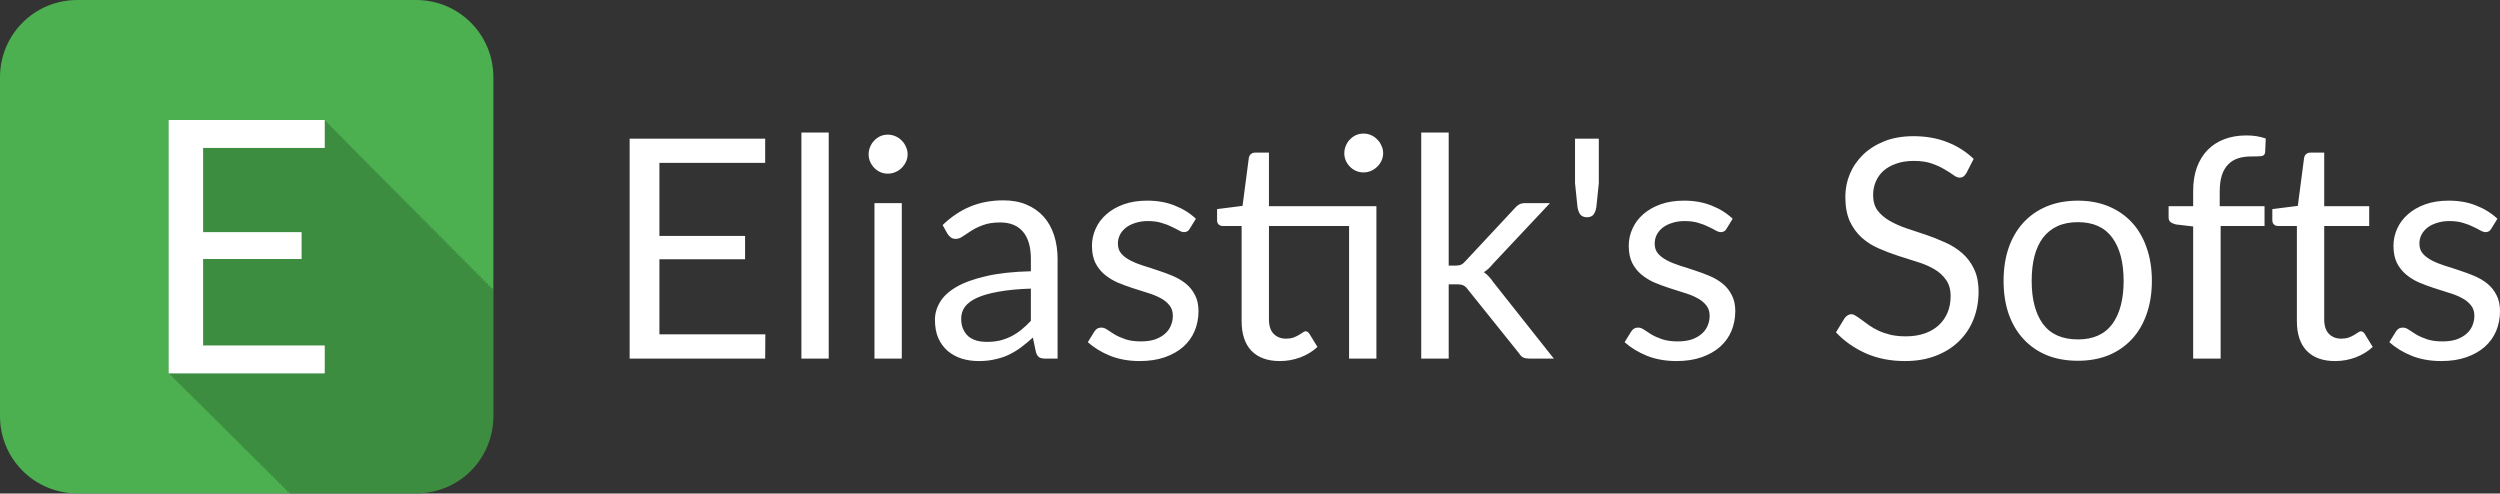
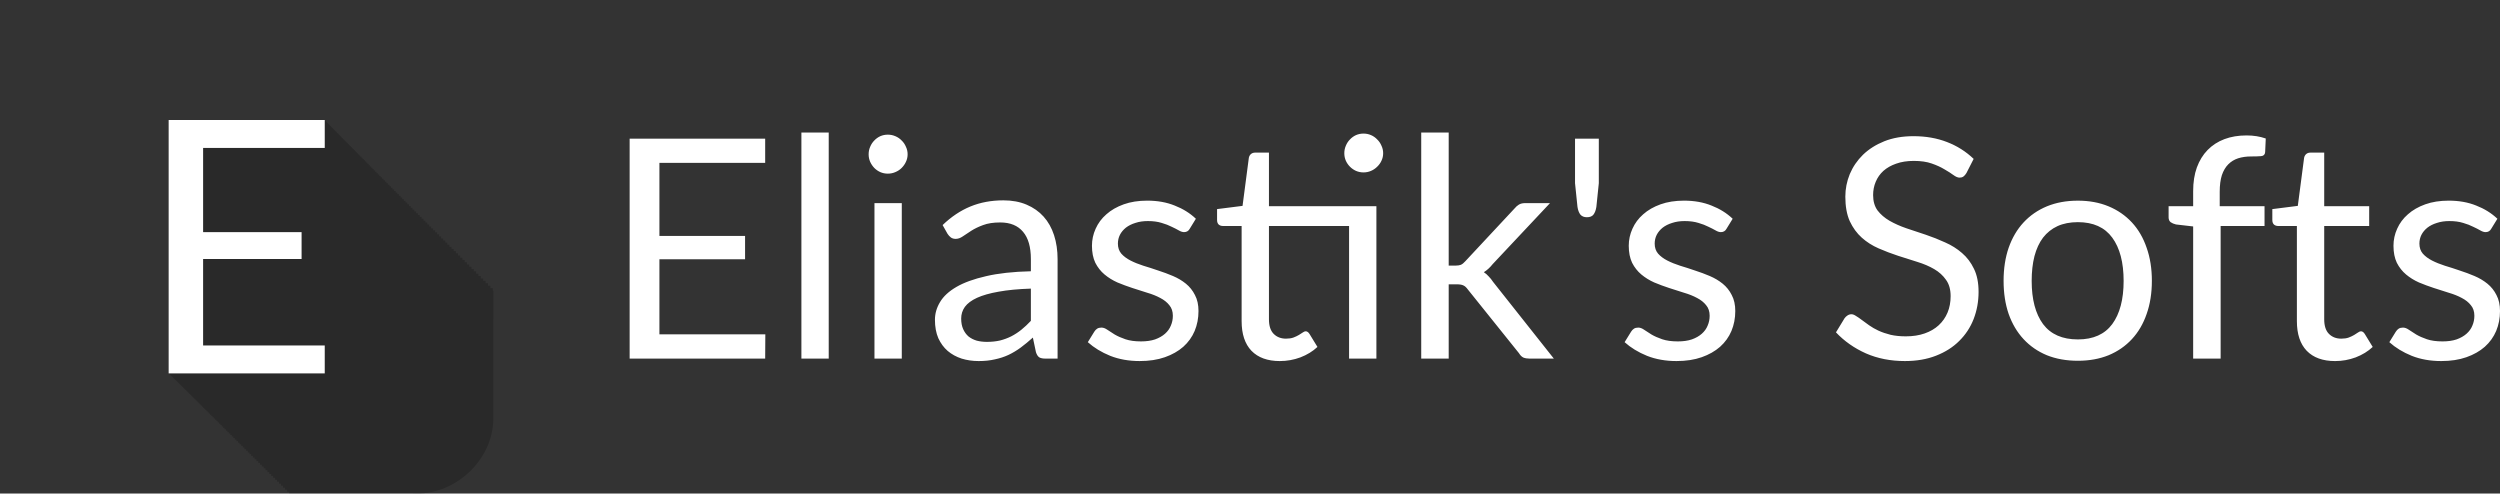
<svg xmlns="http://www.w3.org/2000/svg" xmlns:xlink="http://www.w3.org/1999/xlink" viewBox="0 0 1520.109 300.109">
  <rect x="0" y="0" width="1520.109" height="300.109" fill="#333333" stroke="none" />
  <defs>
    <linearGradient id="a">
      <stop offset="0" />
      <stop offset="1" stop-opacity="0" />
    </linearGradient>
    <linearGradient y2="346.347" x2="306.139" y1="197.979" x1="157.771" gradientUnits="userSpaceOnUse" id="b" xlink:href="#a" />
    <clipPath id="c" clipPathUnits="userSpaceOnUse">
      <path d="M134.531 115.969V270.03h.063v.031h.03v.063h.063v.031h.063v.063h.062v.062h.063v.094h.094v.094h.125v.093h.093v.125h.125v.125h.157v.125h.125v.157h.156v.156h.188v.156h.187v.188h.188v.187h.187v.22h.219v.188h.219v.25h.25v.218h.218v.25h.281v.25h.25v.281h.282v.282h.281V274h.313v.281h.312v.313h.313v.344h.343v.312h.344v.344h.344v.375h.375v.344h.375v.375h.375v.406H142v.375h.406v.406h.406v.438h.438v.437h.438v.438h.468v.437h.438v.469h.5v.469h.469v.5h.5v.468h.5v.531h.53v.5h.532v.532h.531v.531h.531v.563h.563v.562h.594v.563h.562v.593H151v.594h.625v.594h.594v.625h.625v.625h.656v.625h.656v.656h.656v.656h.657v.688h.687v.656h.688v.719h.687v.687h.719v.719h.719v.719h.75v.75h.75v.719h.75v.78H162v.75h.781v.782h.781v.781h.782v.813h.812v.812H166v.813h.813v.844h.843v.843h.875V304h.844v.875h.906v.875h.875v.875h.906v.906h.907v.906h.906v.938h.938v.938h.937v.937h.969v.938h.937v.968h1v.969h.969v1h1v1h1v1h1.031v1h1.031v1.031h1.032v1.063h1.062v1.031h1.063v1.063h1.062v1.093H189v1.063h1.094v1.094h1.094v1.125h1.125v1.093h1.125v1.125h1.125v1.156h1.156v1.157h1.156v1.156h1.188v1.156h1.187v1.188h1.188v1.187h1.187v1.219h1.219v1.219h1.219v1.219h1.25v1.218h1.25v1.25h1.25v1.281h1.28v1.25h1.282v1.282h1.281v1.281h1.281v1.313h1.313v1.312h1.344v1.313h1.344v1.343h1.343v1.344h1.344v1.344H221v1.375h1.375v1.375h1.375v1.406h1.406v1.406h1.406v1.406H228v1.407h1.406v1.437h1.469v1.438h1.438v1.469h1.468v1.468h1.469v1.469h1.5v1.469h1.5v1.5h1.5v1.531h1.531v1.5h1.531v1.531h1.532v1.531h1.562v1.563h1.563v1.563h1.562v1.562h1.594v1.594h1.594v1.594h1.594v1.625h1.625v1.593h1.625v1.625h1.625v1.656h1.656v1.657H262v1.656h1.688v1.656h1.687v1.688h1.688v1.687h1.687v1.719h1.719v1.719h1.75v1.719h1.719v1.75h1.75v1.75h1.75v1.75h1.78v1.75H281v1.78h1.781v1.813h1.813v1.781h1.812v1.844h1.813v1.813h1.844v1.844h1.843v1.843h1.875v1.844h1.844v1.875h1.875V433h1.906v1.875h1.906v1.906h1.907v1.906h1.906v1.938h1.938v1.938H309v1.937h1.969v1.969h1.969v1.937h1.968v2h2v1.969h2v2h2v2.031h2.031v2h2.032v2.031H327v2.063h2.063v2.031h2.062v2.063h2.063v2.094h2.093v2.062h2.094v2.125h2.094v2.094h2.125v2.125h2.125v2.125h2.156v2.125h2.156v2.156h2.156v2.156h2.157v2.188h94.937v-17h-2.187v-2.156h-2.156v-2.157h-2.157v-2.156h-2.125v-2.156h-2.125v-2.125h-2.125v-2.125h-2.094v-2.094h-2.125v-2.094h-2.062v-2.094h-2.094v-2.062h-2.062v-2.063h-2.031V445.5h-2.063v-2.031h-2.031v-2.031h-2v-2.032h-2.031v-2h-2v-2h-1.97v-2h-2v-1.969h-1.937v-1.968h-1.969V427.5H402v-1.938h-1.938v-1.937h-1.937v-1.906h-1.906v-1.906h-1.906v-1.532h38.875v-16.344h-2.157v-2.156h-2.156v-2.156h-2.156v-2.156h-2.156v-2.156h-2.125v-2.125h-2.125v-2.125h-2.094v-2.094h-2.094v-2.094h-2.094v-2.094h-2.062v-2.062h-2.063v-2.063h-2.062v-2.062h-2.031v-2.031h-2.032v-2.032h-2.031V370.5h-2v-2h-2v-2h-2v-2h-1.969v-1.969h-1.969v-1.969h-1.968v-1.968h-1.938v-1.938h-1.937v-1.937h-1.906v-1.906h-1.907v-1.907h-1.906v-.125h67.031v-17h-2.187v-2.156h-2.156v-2.156h-2.157v-2.156h-2.125v-2.157h-2.125v-2.125h-2.125v-2.125h-2.094v-2.094h-2.125v-2.093h-2.062v-2.094h-2.094v-2.063h-2.062V310.5h-2.031v-2.063h-2.063v-2.03h-2.031v-2.032h-2v-2.031h-2.031v-2h-2v-2h-1.97v-2h-2v-1.969h-1.937v-1.969h-1.969v-1.969H402V288.5h-1.938v-1.938h-1.937v-1.906h-1.906v-1.906h-1.906v-1.906h-1.875v-1.906h-1.875v-1.875h-1.875v-1.844h-1.844v-1.875H385V271.5h-1.844v-1.844h-1.812v-1.812H379.5v-1.813h-1.781v-1.812h-1.813v-1.781h-1.781v-1.782h-1.75v-1.781h-1.75v-1.75h-1.75v-1.75h-1.75v-1.719h-1.719v-1.75h-1.719v-1.719h-1.718V248.5h-1.688v-1.688h-1.687v-1.687h-1.656v-1.688h-1.657v-1.656h-1.656v-1.656h-1.656V238.5h-1.625v-1.625h-1.594v-1.625h-1.625v-1.594h-1.594v-1.594h-1.594v-1.593h-1.562v-1.563h-1.563v-1.562h-1.562v-1.563h-1.531v-1.531h-1.531v-1.531h-1.5v-1.531h-1.532v-1.5h-1.5v-1.5h-1.469v-1.5h-1.468v-1.47h-1.469v-1.468h-1.469v-1.438h-1.437v-1.468h-1.438v-1.406H321.5V208h-1.406v-1.406h-1.406v-1.406h-1.407v-1.375h-1.375v-1.375h-1.375v-1.375h-1.344v-1.344h-1.343v-1.344H310.5v-1.344h-1.313v-1.344h-1.312v-1.312h-1.313v-1.281h-1.28v-1.281H304v-1.282h-1.25v-1.281h-1.281V188h-1.25v-1.25H299v-1.25h-1.219v-1.219h-1.219v-1.219h-1.218v-1.187h-1.188v-1.188h-1.187V179.5h-1.156v-1.188h-1.157v-1.156H289.5V176h-1.156v-1.125h-1.125v-1.125h-1.094v-1.125H285v-1.094h-1.094v-1.094h-1.062v-1.093h-1.094v-1.063h-1.063v-1.062h-1.03v-1.063h-1.063v-1.031h-1.031v-1.031h-1v-1.031h-1v-1h-1v-1h-1v-.97h-.97v-1h-.968v-.937h-.938v-.969h-.937v-.937h-.938v-.938h-.937v-.906h-.906v-.906h-.906v-.906h-.875v-.875h-.875v-.906h-.875v-.844h-.844v-.875h-.844v-.844h-.844v-.813h-.812v-.843h-.813v-.813h-.812V145h-.781v-.781h-.782v-.781h-.75v-.782h-.781v-.75h-.719v-.75h-.75v-.75h-.719v-.719h-.718v-.718h-.688v-.688h-.719v-.687h-.656v-.688h-.687v-.656h-.656v-.656h-.657v-.656h-.625v-.657h-.625v-.625h-.625v-.594h-.594v-.625h-.593v-.593h-.594v-.563h-.563v-.594h-.562v-.562h-.563v-.531h-.53v-.531H242v-.532h-.5V128h-.531v-.5h-.469v-.5h-.5v-.469h-.469v-.5h-.469v-.437h-.437v-.469h-.438v-.438h-.437v-.437h-.438v-.406h-.406v-.406h-.375v-.407h-.406v-.375h-.375v-.375h-.344v-.375h-.375v-.344h-.344v-.343h-.312v-.344h-.344v-.313h-.312v-.312h-.281v-.313h-.282v-.28h-.281v-.282h-.281v-.25h-.25v-.281h-.25v-.219h-.219v-.25h-.25v-.219h-.188v-.219h-.218v-.187h-.188v-.188h-.187v-.187h-.156v-.188h-.157v-.156h-.156v-.125h-.125v-.156h-.125v-.125H230v-.094h-.094v-.125h-.093v-.093h-.094v-.063h-.063v-.063h-.062v-.062h-.031v-.063h-.063v-.03h-.031v-.063Z" style="line-height:125%;-inkscape-font-specification:Lato;text-align:center" font-weight="400" font-size="215" font-family="Lato" letter-spacing="0" word-spacing="0" text-anchor="middle" opacity=".2" stroke="url(#b)" />
    </clipPath>
  </defs>
-   <path d="M47 0h206c26.038 0 47 20.962 47 47v206c0 26.038-20.962 47-47 47H47c-26.038 0-47-20.962-47-47V47C0 20.962 20.962 0 47 0Z" fill="#4caf50" />
  <path clip-path="url(#c)" d="M79 43c69.475.04 138.952-.081 208.426.06 25.192.578 46.396 24.295 44.574 49.347-.04 68.673.081 137.348-.06 206.019-.578 25.192-24.295 46.396-49.347 44.574-68.673-.04-137.348.081-206.019-.06-25.192-.578-46.396-24.295-44.574-49.347.04-68.673-.081-137.348.06-206.019C32.84 63.124 54.527 42.526 79 43Z" fill-opacity=".196" transform="translate(-32 -43)" />
  <path d="M229.461 115.976v16.985h-73.96v51.17h59.878v16.34H155.5v52.568h73.96v16.985h-94.92V115.976h94.922" style="line-height:125%;-inkscape-font-specification:Lato;text-align:center" font-weight="400" font-size="215" font-family="Lato" letter-spacing="0" word-spacing="0" text-anchor="middle" fill="#fff" transform="translate(-32 -43)" />
  <g style="line-height:125%;-inkscape-font-specification:'Lato Medium';text-align:start" aria-label="Eliastik's Softs" font-weight="400" font-size="186.667" font-family="Lato" letter-spacing="0" word-spacing="0" fill="#fff">
    <path style="-inkscape-font-specification:Lato;text-align:start" d="M497.26 127.301v14.747h-64.308v44.427h52.08v14.186h-52.08v45.64h64.4l-.093 14.747h-82.413V127.301Zm38.639-3.733v137.48h-16.613v-137.48zm44.426 42.933v94.547h-16.613v-94.547zm3.547-29.68q0 2.427-1.027 4.574-.933 2.053-2.613 3.733-1.587 1.587-3.827 2.52-2.146.933-4.573.933-2.427 0-4.573-.933-2.054-.933-3.64-2.52-1.587-1.68-2.52-3.733-.934-2.147-.934-4.574 0-2.426.934-4.573.933-2.24 2.52-3.827 1.586-1.68 3.64-2.613 2.146-.933 4.573-.933 2.427 0 4.573.933 2.24.933 3.827 2.613 1.68 1.587 2.613 3.827 1.027 2.147 1.027 4.573zm83.813 124.227q-2.426 0-3.733-.747-1.307-.84-2.053-3.173l-1.867-8.867q-3.733 3.36-7.373 6.067-3.547 2.613-7.467 4.48-3.827 1.773-8.307 2.707-4.386 1.026-9.8 1.026-5.506 0-10.36-1.493-4.853-1.587-8.493-4.667-3.547-3.08-5.693-7.746-2.054-4.76-2.054-11.2 0-5.6 3.08-10.734 3.08-5.226 9.987-9.24 6.907-4.013 18.013-6.533 11.107-2.613 27.254-2.987v-7.373q0-11.013-4.76-16.613-4.76-5.694-13.907-5.694-6.16 0-10.36 1.587-4.107 1.493-7.187 3.453-2.986 1.867-5.226 3.454-2.147 1.493-4.294 1.493-1.68 0-2.893-.84-1.213-.933-2.053-2.24l-2.987-5.32q7.84-7.56 16.893-11.293 9.054-3.734 20.067-3.734 7.933 0 14.093 2.614 6.16 2.613 10.36 7.28 4.2 4.666 6.347 11.293 2.147 6.627 2.147 14.56v60.48zm-35.653-10.173q4.387 0 8.027-.84 3.64-.934 6.813-2.52 3.267-1.68 6.16-4.014 2.987-2.426 5.787-5.413v-19.6q-11.48.373-19.6 1.867-8.027 1.4-13.16 3.733-5.04 2.333-7.374 5.507-2.24 3.173-2.24 7.093 0 3.733 1.214 6.44 1.213 2.707 3.266 4.48 2.147 1.68 4.947 2.52 2.893.747 6.16.747zm123.386-68.787q-1.12 2.053-3.453 2.053-1.4 0-3.173-1.026-1.774-1.027-4.387-2.24-2.52-1.307-6.066-2.334-3.547-1.12-8.4-1.12-4.2 0-7.56 1.12-3.36 1.027-5.787 2.894-2.333 1.866-3.64 4.386-1.213 2.427-1.213 5.32 0 3.64 2.053 6.067 2.146 2.427 5.6 4.2 3.453 1.773 7.84 3.173 4.387 1.307 8.96 2.894 4.667 1.493 9.053 3.36 4.387 1.866 7.84 4.666 3.454 2.8 5.507 6.907 2.147 4.013 2.147 9.707 0 6.533-2.334 12.133-2.333 5.507-6.906 9.613-4.574 4.014-11.2 6.347-6.627 2.333-15.307 2.333-9.893 0-17.92-3.173-8.027-3.267-13.627-8.307l3.92-6.346q.747-1.214 1.774-1.867 1.026-.653 2.613-.653 1.68 0 3.547 1.306 1.866 1.307 4.48 2.894 2.706 1.586 6.533 2.893 3.826 1.307 9.52 1.307 4.853 0 8.493-1.214 3.64-1.306 6.067-3.453 2.426-2.147 3.546-4.947 1.214-2.8 1.214-5.973 0-3.92-2.147-6.44-2.053-2.613-5.507-4.387-3.453-1.866-7.933-3.173-4.387-1.4-9.053-2.893-4.574-1.494-9.054-3.36-4.386-1.96-7.84-4.854-3.453-2.893-5.6-7.093-2.053-4.293-2.053-10.36 0-5.413 2.24-10.36 2.24-5.04 6.533-8.773 4.294-3.827 10.547-6.067 6.253-2.24 14.28-2.24 9.333 0 16.707 2.987 7.466 2.893 12.88 8.026zm16.614 78.96zm38.173 1.493q-11.2 0-17.267-6.253-5.973-6.253-5.973-18.013v-57.867h-11.387q-1.493 0-2.52-.84-1.026-.933-1.026-2.8v-6.627l15.493-1.96 3.827-29.213q.28-1.4 1.213-2.24 1.027-.933 2.613-.933h8.4v32.573h65.334v92.68h-16.614v-80.64h-48.72v56.747q0 5.973 2.894 8.866 2.893 2.894 7.466 2.894 2.614 0 4.48-.654 1.96-.746 3.36-1.586 1.4-.84 2.334-1.494 1.026-.746 1.773-.746 1.307 0 2.333 1.586l4.854 7.934q-4.294 4.013-10.36 6.346-6.067 2.24-12.507 2.24zm62.813-126.373q0 2.427-1.026 4.573-.934 2.054-2.614 3.64-1.586 1.587-3.733 2.52-2.147.934-4.573.934-2.427 0-4.574-.934-2.053-.933-3.64-2.52-1.586-1.586-2.52-3.64-.933-2.146-.933-4.573 0-2.427.933-4.573.934-2.24 2.52-3.827 1.587-1.68 3.64-2.613 2.147-.934 4.574-.934 2.426 0 4.573.934 2.147.933 3.733 2.613 1.68 1.587 2.614 3.827 1.026 2.146 1.026 4.573zm39.853-12.6v80.92h4.294q1.866 0 3.08-.467 1.306-.56 2.706-2.146l29.867-32.014q1.307-1.586 2.707-2.426 1.493-.934 3.92-.934h15.026l-34.813 37.054q-2.52 3.173-5.413 4.946 1.68 1.12 2.986 2.614 1.4 1.4 2.614 3.266l36.96 46.667h-14.84q-2.147 0-3.734-.653-1.493-.747-2.613-2.614l-31.08-38.733q-1.4-1.96-2.8-2.52-1.307-.653-4.107-.653h-4.76v45.173h-16.706v-137.48zm91.28 3.733v27.067l-1.493 14.467q-.467 2.986-1.773 4.666-1.214 1.587-4.014 1.587-2.52 0-3.92-1.587-1.306-1.68-1.773-4.666l-1.493-14.467v-27.067zm77.653 54.787q-1.12 2.053-3.453 2.053-1.4 0-3.173-1.026-1.774-1.027-4.387-2.24-2.52-1.307-6.067-2.334-3.546-1.12-8.4-1.12-4.2 0-7.56 1.12-3.36 1.027-5.786 2.894-2.334 1.866-3.64 4.386-1.214 2.427-1.214 5.32 0 3.64 2.054 6.067 2.146 2.427 5.6 4.2 3.453 1.773 7.84 3.173 4.386 1.307 8.96 2.894 4.666 1.493 9.053 3.36 4.387 1.866 7.84 4.666 3.453 2.8 5.507 6.907 2.146 4.013 2.146 9.707 0 6.533-2.333 12.133-2.333 5.507-6.907 9.613-4.573 4.014-11.2 6.347-6.626 2.333-15.306 2.333-9.894 0-17.92-3.173-8.027-3.267-13.627-8.307l3.92-6.346q.747-1.214 1.773-1.867 1.027-.653 2.614-.653 1.68 0 3.546 1.306 1.867 1.307 4.48 2.894 2.707 1.586 6.534 2.893 3.826 1.307 9.52 1.307 4.853 0 8.493-1.214 3.64-1.306 6.067-3.453 2.426-2.147 3.546-4.947 1.214-2.8 1.214-5.973 0-3.92-2.147-6.44-2.053-2.613-5.507-4.387-3.453-1.866-7.933-3.173-4.387-1.4-9.053-2.893-4.574-1.494-9.054-3.36-4.386-1.96-7.84-4.854-3.453-2.893-5.6-7.093-2.053-4.293-2.053-10.36 0-5.413 2.24-10.36 2.24-5.04 6.533-8.773 4.294-3.827 10.547-6.067 6.253-2.24 14.28-2.24 9.333 0 16.707 2.987 7.466 2.893 12.88 8.026zm145.88-33.88q-.84 1.4-1.867 2.147-.933.653-2.333.653-1.587 0-3.734-1.587-2.146-1.586-5.413-3.453-3.173-1.96-7.747-3.547-4.48-1.586-10.92-1.586-6.066 0-10.733 1.68-4.573 1.586-7.747 4.386-3.08 2.8-4.666 6.627-1.587 3.733-1.587 8.12 0 5.6 2.707 9.333 2.8 3.64 7.28 6.254 4.573 2.613 10.266 4.573 5.787 1.867 11.76 3.92 6.067 2.053 11.76 4.667 5.787 2.52 10.267 6.44 4.573 3.92 7.28 9.613 2.8 5.693 2.8 14 0 8.773-2.987 16.52-2.986 7.653-8.773 13.347-5.693 5.693-14.093 8.96-8.307 3.266-18.947 3.266-13.067 0-23.707-4.666-10.64-4.76-18.2-12.787l5.227-8.587q.747-1.026 1.773-1.68 1.12-.746 2.427-.746 1.213 0 2.707 1.026 1.586.934 3.546 2.427 1.96 1.493 4.48 3.267 2.52 1.773 5.694 3.266 3.266 1.494 7.373 2.52 4.107.934 9.24.934 6.44 0 11.48-1.774 5.04-1.773 8.493-4.946 3.547-3.267 5.414-7.747 1.866-4.48 1.866-9.987 0-6.066-2.8-9.893-2.706-3.92-7.186-6.533-4.48-2.614-10.267-4.387-5.787-1.867-11.76-3.733-5.973-1.96-11.76-4.48-5.787-2.52-10.267-6.534-4.48-4.013-7.28-9.986-2.706-6.067-2.706-14.934 0-7.093 2.706-13.72 2.8-6.626 8.027-11.76 5.32-5.133 12.973-8.213 7.747-3.08 17.734-3.08 11.2 0 20.346 3.547 9.24 3.546 16.24 10.266zm67.76 16.8q10.36 0 18.666 3.453 8.307 3.454 14.187 9.8 5.88 6.347 8.96 15.4 3.173 8.96 3.173 20.067 0 11.2-3.173 20.16-3.08 8.96-8.96 15.307-5.88 6.346-14.187 9.8-8.306 3.36-18.666 3.36-10.454 0-18.854-3.36-8.306-3.454-14.186-9.8-5.88-6.347-9.054-15.307-3.08-8.96-3.08-20.16 0-11.107 3.08-20.067 3.174-9.053 9.054-15.4 5.88-6.346 14.186-9.8 8.4-3.453 18.854-3.453zm0 84.373q14 0 20.906-9.333 6.907-9.427 6.907-26.227 0-16.893-6.907-26.32-6.906-9.426-20.906-9.426-7.094 0-12.414 2.426-5.226 2.427-8.773 7-3.453 4.574-5.227 11.294-1.68 6.626-1.68 15.026 0 16.8 6.907 26.227 7 9.333 21.187 9.333zm70.092 11.667v-80.36l-10.453-1.213q-1.96-.467-3.267-1.4-1.213-1.027-1.213-2.894v-6.813h14.933v-9.147q0-8.12 2.24-14.373 2.334-6.347 6.534-10.64 4.293-4.387 10.266-6.627 5.974-2.24 13.44-2.24 6.347 0 11.667 1.867l-.373 8.307q-.187 2.24-2.52 2.426-2.24.187-6.067.187-4.293 0-7.84 1.12-3.453 1.12-5.973 3.64t-3.92 6.627q-1.307 4.106-1.307 10.173v8.68h27.253v12.04h-26.693v80.64zm86.314 1.493q-11.2 0-17.267-6.253-5.973-6.253-5.973-18.013v-57.867h-11.387q-1.493 0-2.52-.84-1.027-.933-1.027-2.8v-6.627l15.494-1.96 3.826-29.213q.28-1.4 1.214-2.24 1.026-.933 2.613-.933h8.4v32.573h27.347v12.04h-27.347v56.747q0 5.973 2.893 8.866 2.894 2.894 7.467 2.894 2.613 0 4.48-.654 1.96-.746 3.36-1.586 1.4-.84 2.333-1.494 1.027-.746 1.774-.746 1.306 0 2.333 1.586l4.853 7.934q-4.293 4.013-10.36 6.346-6.066 2.24-12.506 2.24zm94.94-80.453q-1.12 2.053-3.454 2.053-1.4 0-3.173-1.026-1.774-1.027-4.387-2.24-2.52-1.307-6.067-2.334-3.546-1.12-8.4-1.12-4.2 0-7.56 1.12-3.36 1.027-5.786 2.894-2.334 1.866-3.64 4.386-1.214 2.427-1.214 5.32 0 3.64 2.054 6.067 2.146 2.427 5.6 4.2 3.453 1.773 7.84 3.173 4.386 1.307 8.96 2.894 4.666 1.493 9.053 3.36 4.387 1.866 7.84 4.666 3.453 2.8 5.507 6.907 2.146 4.013 2.146 9.707 0 6.533-2.333 12.133-2.333 5.507-6.907 9.613-4.573 4.014-11.2 6.347-6.626 2.333-15.306 2.333-9.894 0-17.92-3.173-8.027-3.267-13.627-8.307l3.92-6.346q.747-1.214 1.773-1.867 1.027-.653 2.614-.653 1.68 0 3.546 1.306 1.867 1.307 4.48 2.894 2.707 1.586 6.534 2.893 3.826 1.307 9.52 1.307 4.853 0 8.493-1.214 3.64-1.306 6.067-3.453 2.426-2.147 3.546-4.947 1.214-2.8 1.214-5.973 0-3.92-2.147-6.44-2.053-2.613-5.507-4.387-3.453-1.866-7.933-3.173-4.387-1.4-9.053-2.893-4.574-1.494-9.054-3.36-4.386-1.96-7.84-4.854-3.453-2.893-5.6-7.093-2.053-4.293-2.053-10.36 0-5.413 2.24-10.36 2.24-5.04 6.533-8.773 4.294-3.827 10.547-6.067 6.253-2.24 14.28-2.24 9.333 0 16.707 2.987 7.466 2.893 12.88 8.026z" transform="translate(-32 -43)" />
  </g>
</svg>